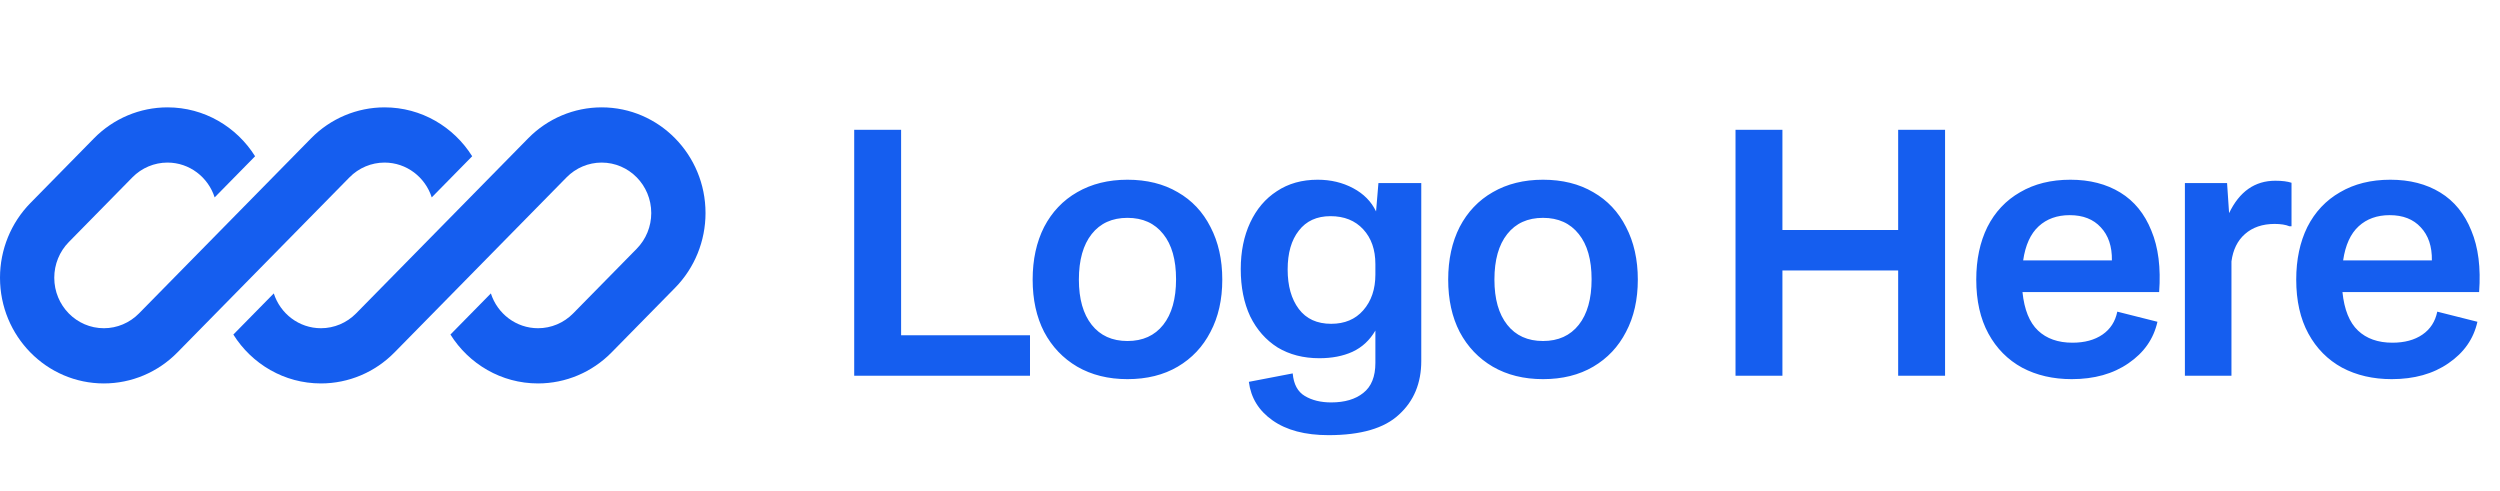
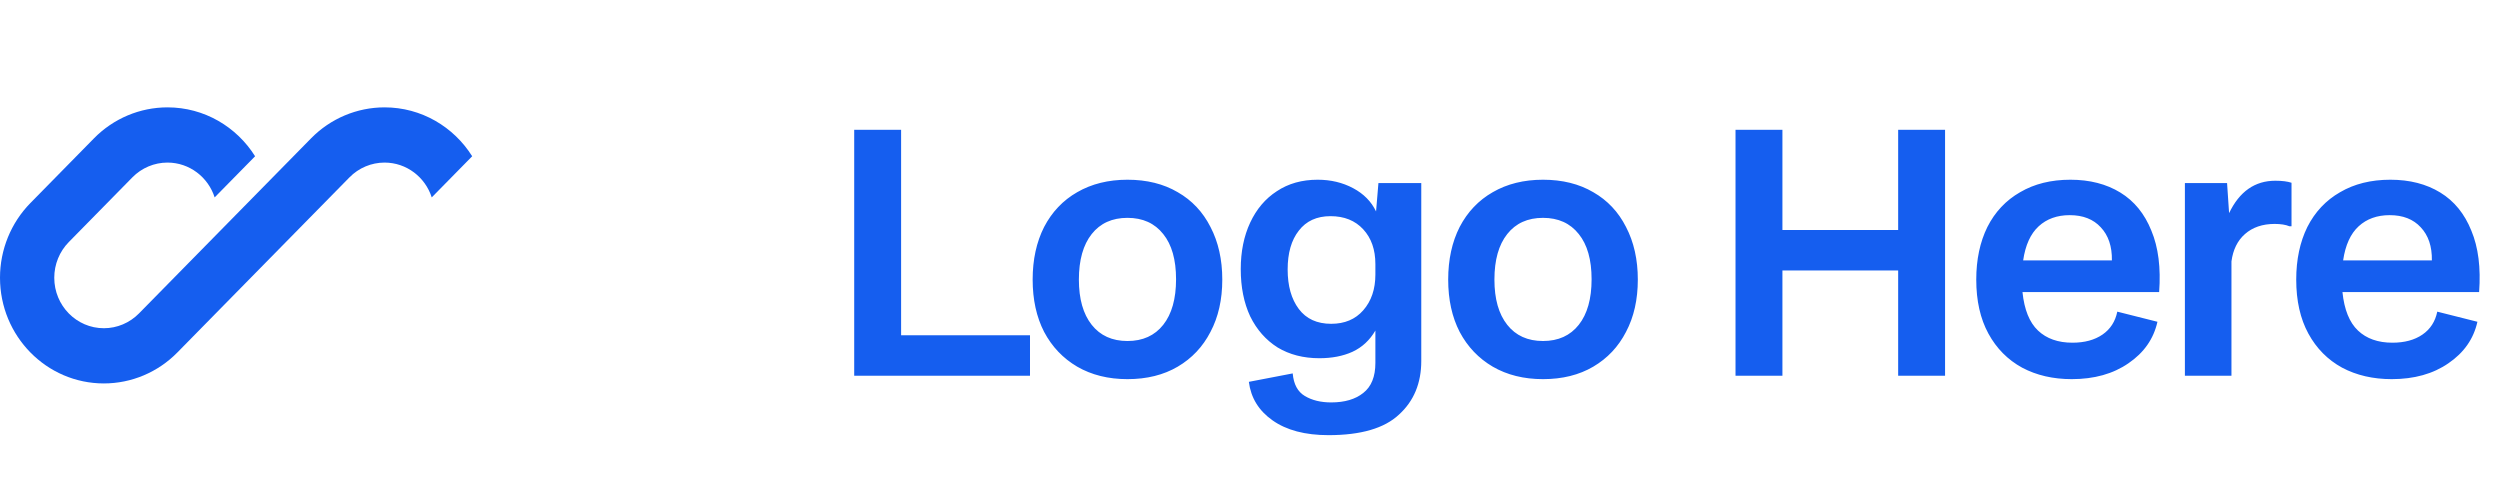
<svg xmlns="http://www.w3.org/2000/svg" width="163" height="32" viewBox="0 0 163 32" fill="none">
  <g clip-path="url(#clip0_2312_7093)">
    <path d="M10.919 7C9.123 7 7.4 7.726 6.129 9.018L1.984 13.236C0.714 14.528 0 16.281 0 18.109C0 21.915 3.033 25 6.773 25C8.57 25 10.293 24.274 11.563 22.982L14.43 20.064C14.43 20.064 14.43 20.064 14.43 20.064L22.785 11.564C23.392 10.947 24.215 10.6 25.073 10.6C26.509 10.6 27.727 11.552 28.149 12.87L30.786 10.188C29.583 8.271 27.474 7 25.073 7C23.276 7 21.553 7.726 20.283 9.018L9.061 20.436C8.454 21.053 7.631 21.4 6.773 21.4C4.987 21.4 3.538 19.927 3.538 18.109C3.538 17.236 3.879 16.399 4.486 15.782L8.631 11.564C9.238 10.947 10.061 10.6 10.919 10.6C12.355 10.6 13.573 11.553 13.995 12.87L16.632 10.188C15.429 8.271 13.32 7 10.919 7Z" fill="#155EEF" />
-     <path d="M23.215 20.436C22.608 21.053 21.785 21.4 20.927 21.4C19.491 21.4 18.273 20.448 17.851 19.13L15.214 21.813C16.417 23.729 18.526 25 20.927 25C22.724 25 24.447 24.274 25.717 22.982L36.939 11.564C37.546 10.947 38.369 10.6 39.227 10.6C41.013 10.6 42.462 12.073 42.462 13.891C42.462 14.764 42.121 15.601 41.514 16.218L37.368 20.436C36.762 21.053 35.939 21.4 35.081 21.4C33.645 21.4 32.427 20.448 32.005 19.13L29.368 21.812C30.571 23.729 32.68 25 35.081 25C36.877 25 38.6 24.274 39.871 22.982L44.016 18.764C45.286 17.472 46 15.719 46 13.891C46 10.085 42.968 7 39.227 7C37.43 7 35.707 7.726 34.437 9.018L23.215 20.436Z" fill="#155EEF" />
  </g>
  <path d="M55.694 24.5V8.462H58.752V21.86H67.156V24.5H55.694ZM73.511 24.72C72.264 24.72 71.172 24.449 70.233 23.906C69.309 23.363 68.59 22.608 68.077 21.64C67.578 20.672 67.329 19.535 67.329 18.23C67.329 16.925 67.578 15.781 68.077 14.798C68.59 13.815 69.309 13.06 70.233 12.532C71.172 11.989 72.264 11.718 73.511 11.718C74.772 11.718 75.865 11.989 76.789 12.532C77.713 13.06 78.424 13.815 78.923 14.798C79.436 15.781 79.693 16.925 79.693 18.23C79.693 19.535 79.436 20.672 78.923 21.64C78.424 22.608 77.713 23.363 76.789 23.906C75.865 24.449 74.772 24.72 73.511 24.72ZM73.511 22.234C74.508 22.234 75.286 21.882 75.843 21.178C76.4 20.474 76.679 19.484 76.679 18.208C76.679 16.932 76.4 15.949 75.843 15.26C75.286 14.556 74.508 14.204 73.511 14.204C72.514 14.204 71.736 14.556 71.179 15.26C70.622 15.964 70.343 16.954 70.343 18.23C70.343 19.491 70.622 20.474 71.179 21.178C71.736 21.882 72.514 22.234 73.511 22.234ZM86.617 28.372C85.092 28.372 83.874 28.049 82.965 27.404C82.07 26.773 81.557 25.937 81.425 24.896L84.285 24.346C84.344 25.05 84.608 25.541 85.077 25.82C85.546 26.099 86.118 26.238 86.793 26.238C87.673 26.238 88.37 26.033 88.883 25.622C89.411 25.211 89.675 24.559 89.675 23.664V21.552C89.308 22.183 88.81 22.645 88.179 22.938C87.563 23.217 86.844 23.356 86.023 23.356C84.982 23.356 84.072 23.121 83.295 22.652C82.532 22.168 81.938 21.493 81.513 20.628C81.102 19.748 80.897 18.721 80.897 17.548C80.897 16.404 81.102 15.392 81.513 14.512C81.924 13.632 82.503 12.95 83.251 12.466C83.999 11.967 84.886 11.718 85.913 11.718C86.764 11.718 87.534 11.901 88.223 12.268C88.912 12.635 89.411 13.141 89.719 13.786L89.873 11.938H92.667V23.532C92.667 24.984 92.183 26.15 91.215 27.03C90.262 27.925 88.729 28.372 86.617 28.372ZM86.793 21.112C87.673 21.112 88.37 20.819 88.883 20.232C89.411 19.631 89.675 18.853 89.675 17.9V17.218C89.675 16.279 89.411 15.524 88.883 14.952C88.355 14.38 87.644 14.094 86.749 14.094C85.854 14.094 85.165 14.409 84.681 15.04C84.197 15.656 83.955 16.499 83.955 17.57C83.955 18.641 84.197 19.499 84.681 20.144C85.165 20.789 85.869 21.112 86.793 21.112ZM100.604 24.72C99.357 24.72 98.264 24.449 97.326 23.906C96.402 23.363 95.683 22.608 95.17 21.64C94.671 20.672 94.422 19.535 94.422 18.23C94.422 16.925 94.671 15.781 95.17 14.798C95.683 13.815 96.402 13.06 97.326 12.532C98.264 11.989 99.357 11.718 100.604 11.718C101.865 11.718 102.958 11.989 103.882 12.532C104.806 13.06 105.517 13.815 106.016 14.798C106.529 15.781 106.786 16.925 106.786 18.23C106.786 19.535 106.529 20.672 106.016 21.64C105.517 22.608 104.806 23.363 103.882 23.906C102.958 24.449 101.865 24.72 100.604 24.72ZM100.604 22.234C101.601 22.234 102.378 21.882 102.936 21.178C103.493 20.474 103.772 19.484 103.772 18.208C103.772 16.932 103.493 15.949 102.936 15.26C102.378 14.556 101.601 14.204 100.604 14.204C99.606 14.204 98.829 14.556 98.272 15.26C97.714 15.964 97.436 16.954 97.436 18.23C97.436 19.491 97.714 20.474 98.272 21.178C98.829 21.882 99.606 22.234 100.604 22.234ZM113.156 24.5V8.462H116.214V14.996H123.76V8.462H126.818V24.5H123.76V17.636H116.214V24.5H113.156ZM135.078 24.72C133.86 24.72 132.782 24.471 131.844 23.972C130.905 23.459 130.172 22.718 129.644 21.75C129.116 20.782 128.852 19.609 128.852 18.23C128.852 16.925 129.094 15.781 129.578 14.798C130.076 13.815 130.788 13.06 131.712 12.532C132.636 11.989 133.728 11.718 134.99 11.718C136.251 11.718 137.336 11.997 138.246 12.554C139.155 13.111 139.83 13.94 140.27 15.04C140.724 16.125 140.893 17.46 140.776 19.044H131.866C131.983 20.188 132.32 21.024 132.878 21.552C133.435 22.08 134.183 22.344 135.122 22.344C135.914 22.344 136.566 22.168 137.08 21.816C137.593 21.464 137.916 20.965 138.048 20.32L140.666 20.98C140.416 22.095 139.786 22.997 138.774 23.686C137.776 24.375 136.544 24.72 135.078 24.72ZM134.946 14.028C134.124 14.028 133.45 14.27 132.922 14.754C132.394 15.238 132.056 15.979 131.91 16.976H137.696C137.71 16.067 137.468 15.348 136.97 14.82C136.486 14.292 135.811 14.028 134.946 14.028ZM142.455 24.5V11.938H145.205L145.337 13.896C146.012 12.488 147.016 11.784 148.351 11.784C148.791 11.784 149.143 11.828 149.407 11.916V14.754H149.275C149.026 14.651 148.703 14.6 148.307 14.6C147.515 14.6 146.87 14.82 146.371 15.26C145.887 15.685 145.594 16.279 145.491 17.042V24.5H142.455ZM155.94 24.72C154.723 24.72 153.645 24.471 152.706 23.972C151.767 23.459 151.034 22.718 150.506 21.75C149.978 20.782 149.714 19.609 149.714 18.23C149.714 16.925 149.956 15.781 150.44 14.798C150.939 13.815 151.65 13.06 152.574 12.532C153.498 11.989 154.591 11.718 155.852 11.718C157.113 11.718 158.199 11.997 159.108 12.554C160.017 13.111 160.692 13.94 161.132 15.04C161.587 16.125 161.755 17.46 161.638 19.044H152.728C152.845 20.188 153.183 21.024 153.74 21.552C154.297 22.08 155.045 22.344 155.984 22.344C156.776 22.344 157.429 22.168 157.942 21.816C158.455 21.464 158.778 20.965 158.91 20.32L161.528 20.98C161.279 22.095 160.648 22.997 159.636 23.686C158.639 24.375 157.407 24.72 155.94 24.72ZM155.808 14.028C154.987 14.028 154.312 14.27 153.784 14.754C153.256 15.238 152.919 15.979 152.772 16.976H158.558C158.573 16.067 158.331 15.348 157.832 14.82C157.348 14.292 156.673 14.028 155.808 14.028Z" fill="#155EEF" />
  <defs>
    <clipPath id="clip0_2312_7093">
      <rect width="46" height="18" fill="white" transform="translate(0 7)" />
    </clipPath>
  </defs>
</svg>